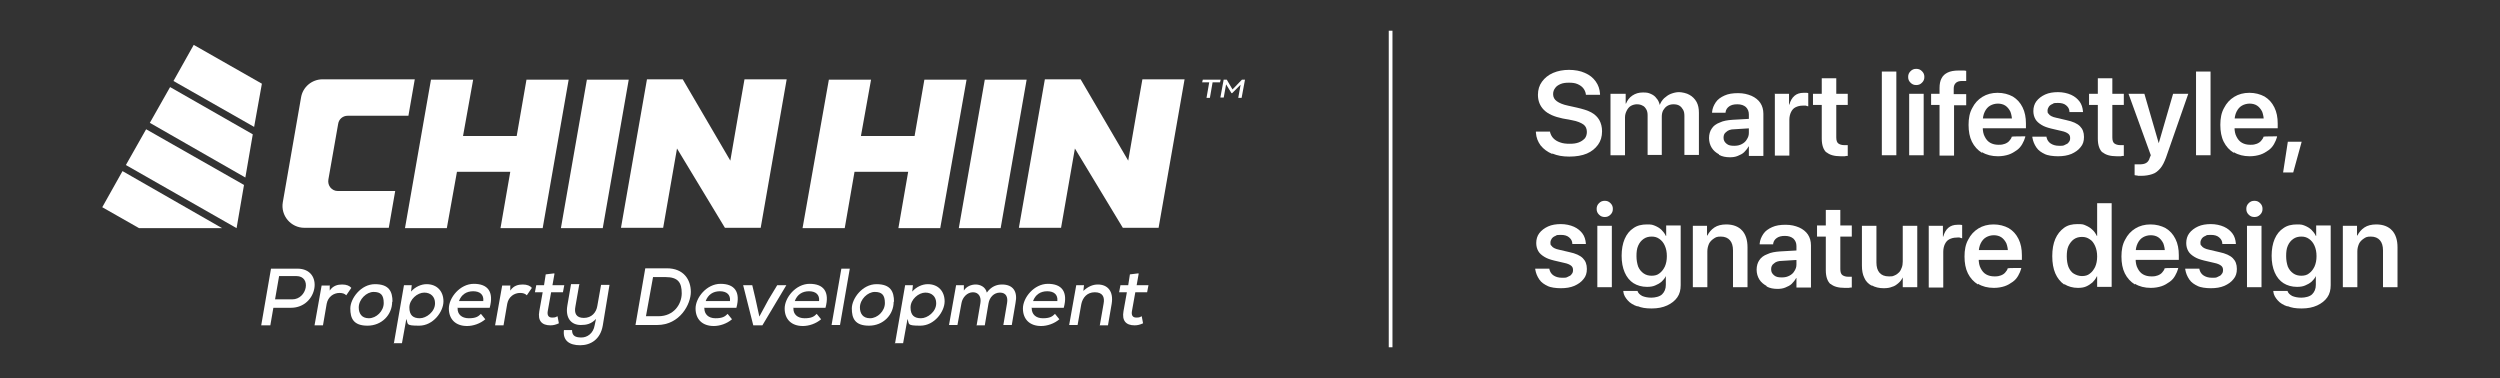
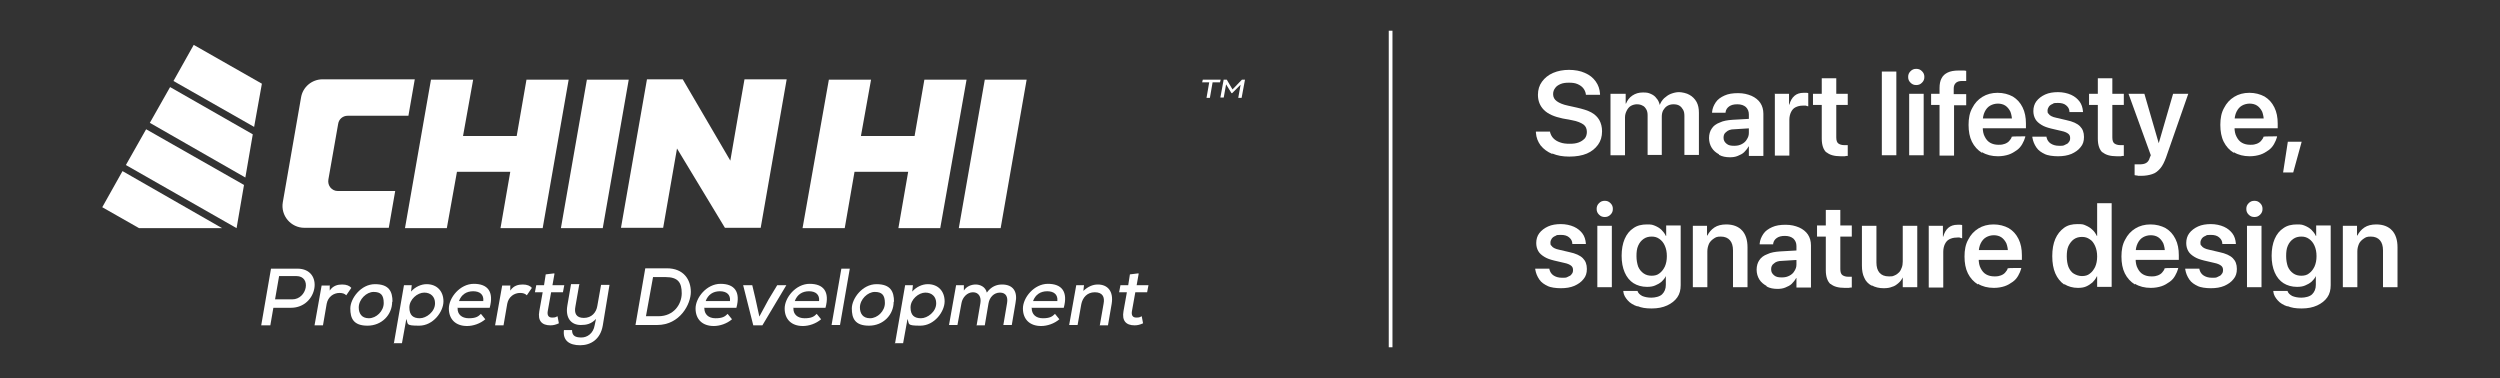
<svg xmlns="http://www.w3.org/2000/svg" width="3307" height="500" viewBox="0 0 3307 500" fill="none">
  <rect x="0" y="0" width="3307" height="500" fill="#333333" stroke="none" />
  <path d="M2053.13 203.571C2046.88 200.893 2041.96 197.321 2037.95 192.411C2034.38 187.5 2032.14 182.143 2031.7 175.446V174.107H2050.45V175C2051.34 178.125 2052.68 180.804 2054.91 183.036C2057.14 185.268 2059.82 187.054 2063.84 188.393C2067.41 189.732 2071.43 190.178 2076.34 190.178C2081.25 190.178 2084.82 189.732 2088.39 188.393C2091.96 187.054 2094.2 185.268 2096.43 183.036C2098.21 180.804 2099.11 177.678 2099.11 174.553C2099.11 170.536 2097.77 166.964 2094.64 164.732C2091.52 162.5 2086.61 160.268 2079.02 158.928L2066.96 156.696C2056.25 154.464 2047.77 150.893 2042.41 145.536C2037.05 140.178 2034.38 133.482 2034.38 125.446C2034.38 118.75 2036.16 112.946 2039.73 108.036C2043.3 103.125 2048.21 99.107 2054.46 96.428C2060.71 93.75 2067.86 92.411 2075.45 92.411C2083.04 92.411 2090.63 93.75 2096.43 96.428C2102.68 99.107 2107.14 102.679 2110.71 107.589C2114.29 112.5 2116.07 117.857 2116.52 124.107V125.446H2097.77V124.553C2097.32 121.428 2095.98 118.75 2094.2 116.518C2092.41 114.286 2089.73 112.5 2086.61 111.161C2083.48 109.821 2079.91 109.375 2075.45 109.375C2070.98 109.375 2067.41 109.821 2064.29 111.161C2061.16 112.5 2058.48 114.286 2057.14 116.518C2055.36 118.75 2054.46 121.428 2054.46 124.553C2054.46 128.571 2056.25 131.696 2059.38 133.928C2062.5 136.161 2067.41 138.393 2074.11 139.732L2086.16 142.411C2093.75 144.196 2100 145.982 2104.91 148.661C2109.82 151.339 2113.39 154.911 2115.63 158.928C2117.86 162.946 2119.2 167.857 2119.2 173.661C2119.2 180.804 2117.41 186.607 2113.84 191.518C2110.27 196.429 2105.36 200.446 2099.11 203.125C2092.86 205.804 2084.82 207.143 2075.89 207.143C2066.96 207.143 2059.82 205.804 2053.57 203.125L2053.13 203.571Z" fill="white" />
  <path d="M2131.25 124.107H2150.45V137.054H2150.89C2152.68 132.589 2155.36 129.018 2159.38 126.339C2163.39 123.661 2167.86 122.321 2173.21 122.321C2178.57 122.321 2180.36 122.768 2183.48 124.107C2186.61 125.446 2189.29 127.232 2191.07 129.911C2193.3 132.143 2194.64 135.268 2195.54 138.839C2196.87 135.268 2198.66 132.589 2201.34 129.911C2204.02 127.679 2206.7 125.446 2210.27 124.107C2213.84 122.768 2217.41 121.875 2220.98 121.875C2224.55 121.875 2231.25 123.214 2234.82 125.446C2238.84 127.679 2241.96 130.804 2244.2 134.821C2246.43 138.839 2247.32 143.75 2247.32 149.107V204.911H2228.13V153.571C2228.13 150 2227.68 147.321 2226.34 145.089C2225 142.857 2223.66 141.071 2221.43 139.732C2219.2 138.393 2216.52 137.946 2213.39 137.946C2210.27 137.946 2207.59 138.839 2205.36 140.179C2203.12 141.518 2201.34 143.75 2200 145.982C2198.66 148.661 2198.21 151.339 2198.21 154.464V204.911H2179.46V152.679C2179.46 149.554 2179.02 146.875 2177.68 144.643C2176.34 142.411 2175 140.625 2172.77 139.732C2170.54 138.393 2167.86 137.946 2165.18 137.946C2162.5 137.946 2159.38 138.839 2157.14 140.179C2154.91 141.518 2153.12 143.75 2151.79 146.429C2150.45 149.107 2149.55 151.786 2149.55 155.357V205.357H2130.36V124.107H2131.25Z" fill="white" />
  <path d="M2273.66 204.018C2269.64 201.786 2266.52 199.107 2264.29 195.536C2262.05 191.964 2260.71 187.5 2260.71 182.589C2260.71 177.679 2262.05 173.214 2264.29 170.089C2266.52 166.518 2270.09 163.839 2275 162.054C2279.46 159.821 2285.27 158.929 2291.52 158.482L2322.77 156.696V169.197L2294.2 170.982C2289.29 170.982 2285.71 172.321 2283.48 174.554C2280.8 176.339 2279.91 179.018 2279.91 182.143C2279.91 185.714 2281.25 187.946 2283.93 190.179C2286.61 192.411 2289.73 192.857 2294.2 192.857C2298.66 192.857 2301.34 191.964 2304.02 190.625C2306.7 189.286 2309.37 187.054 2310.71 184.375C2312.5 181.696 2313.39 179.018 2313.39 175.893V151.339C2313.39 147.322 2312.05 144.197 2309.38 141.518C2306.7 139.286 2303.13 137.946 2298.21 137.946C2293.3 137.946 2290.18 138.839 2287.5 140.625C2284.82 142.411 2283.04 145.089 2282.59 148.214V149.107H2264.73V148.214C2265.18 143.304 2266.96 139.286 2269.64 135.268C2272.32 131.25 2276.34 128.571 2281.25 126.339C2286.16 124.107 2291.96 123.214 2299.11 123.214C2306.25 123.214 2311.61 124.554 2316.96 126.786C2321.88 129.018 2325.89 132.143 2328.57 136.161C2331.25 140.179 2332.59 145.089 2332.59 150.447V206.25H2313.39V193.75H2312.95C2311.61 196.429 2309.38 199.107 2307.14 201.339C2304.91 203.571 2301.79 204.911 2298.66 206.25C2295.54 207.589 2291.96 208.036 2288.39 208.036C2283.04 208.036 2278.13 207.143 2274.11 204.911L2273.66 204.018Z" fill="white" />
  <path d="M2347.32 124.107H2366.52V138.393H2366.96C2368.3 133.482 2370.54 129.464 2373.66 126.785C2376.79 124.107 2380.8 122.768 2385.71 122.768C2390.63 122.768 2387.95 122.768 2389.29 122.768C2390.18 122.768 2391.07 122.768 2391.96 123.214V140.625C2391.07 140.625 2390.18 140.178 2388.84 139.732C2387.5 139.732 2385.71 139.732 2384.38 139.732C2380.8 139.732 2377.68 140.625 2375 141.964C2372.32 143.303 2370.54 145.535 2369.2 148.214C2367.86 150.893 2366.96 154.464 2366.96 158.482V205.803H2347.77V124.553L2347.32 124.107Z" fill="white" />
  <path d="M2416.07 201.786C2412.05 198.214 2409.82 191.964 2409.82 183.482V138.839H2398.21V124.107H2409.82V103.571H2429.02V124.107H2444.2V138.839H2429.02V181.696C2429.02 185.714 2429.91 188.393 2431.7 189.732C2433.48 191.071 2436.16 191.964 2439.29 191.964C2442.41 191.964 2441.07 191.964 2441.96 191.964C2442.86 191.964 2443.3 191.964 2444.2 191.964V206.25C2442.86 206.25 2441.52 206.25 2440.18 206.696C2438.39 206.696 2436.61 206.696 2434.82 206.696C2426.34 206.696 2420.09 204.911 2416.07 201.339V201.786Z" fill="white" />
  <path d="M2489.29 94.643H2508.48V205.357H2489.29V94.643Z" fill="white" />
  <path d="M2527.23 109.375C2525 107.143 2524.11 104.911 2524.11 101.786C2524.11 98.661 2525 96.428 2527.23 94.196C2529.46 91.964 2531.7 91.071 2534.82 91.071C2537.95 91.071 2540.18 91.964 2542.41 94.196C2544.64 96.428 2545.54 98.661 2545.54 101.786C2545.54 104.911 2544.64 107.143 2542.41 109.375C2540.18 111.607 2537.95 112.5 2534.82 112.5C2531.7 112.5 2529.46 111.607 2527.23 109.375ZM2525.45 124.107H2544.64V205.357H2525.45V124.107Z" fill="white" />
  <path d="M2565.63 138.839H2554.46V124.107H2565.63V116.518C2565.63 111.16 2566.52 106.696 2568.3 103.571C2570.09 100 2572.77 97.767 2576.34 95.982C2579.91 94.196 2584.82 93.303 2590.62 93.303C2596.43 93.303 2594.2 93.303 2596.43 93.303C2598.21 93.303 2600 93.303 2600.89 93.75V107.143C2600 107.143 2599.11 107.143 2598.21 107.143C2597.32 107.143 2596.43 107.143 2595.09 107.143C2591.52 107.143 2588.84 108.035 2587.05 109.821C2585.27 111.607 2584.38 113.839 2584.38 117.41V124.553H2600.89V139.285H2584.82V205.803H2565.63V139.285V138.839Z" fill="white" />
  <path d="M2621.88 202.232C2616.07 198.66 2611.61 193.75 2608.48 187.5C2605.36 181.25 2604.02 173.66 2604.02 165.178C2604.02 156.696 2605.36 149.107 2608.93 142.857C2612.05 136.607 2616.52 131.696 2622.32 128.125C2628.13 124.553 2634.82 122.768 2642.41 122.768C2650 122.768 2656.7 124.553 2662.5 127.678C2668.3 131.25 2672.32 135.714 2675.45 141.964C2678.57 148.214 2679.91 155.357 2679.91 163.393V169.643H2613.39V156.696H2670.98L2661.61 168.75V161.16C2661.61 155.803 2660.71 151.339 2659.38 147.768C2657.59 144.196 2655.36 141.518 2652.68 139.732C2650 137.946 2646.43 137.053 2642.86 137.053C2639.29 137.053 2635.71 137.946 2632.59 139.732C2629.46 141.518 2627.23 144.196 2625.45 147.768C2623.66 151.339 2622.77 155.803 2622.77 160.714V168.303C2622.77 173.214 2623.66 177.678 2625.45 180.803C2627.23 184.375 2629.46 187.053 2632.59 188.839C2635.71 190.625 2639.29 191.518 2643.75 191.518C2648.21 191.518 2649.55 191.071 2652.23 190.178C2654.46 189.285 2656.7 187.946 2658.04 186.16C2659.38 184.375 2660.71 183.035 2661.16 180.803C2661.16 180.357 2679.02 180.357 2679.02 180.357V181.25C2678.13 184.375 2676.79 187.5 2675 190.625C2673.21 193.75 2670.98 196.428 2667.86 198.66C2664.73 200.893 2661.16 203.125 2657.14 204.464C2653.13 205.803 2648.21 206.696 2642.86 206.696C2634.82 206.696 2627.68 204.91 2621.88 201.339V202.232Z" fill="white" />
  <path d="M2705.36 204.018C2700.45 201.786 2696.43 199.107 2693.75 195.089C2691.07 191.071 2689.29 187.054 2688.39 181.696V180.804H2707.14V181.696C2708.04 185.268 2709.82 187.946 2712.5 189.732C2715.18 191.518 2718.75 192.857 2723.66 192.857C2728.57 192.857 2729.46 192.857 2731.7 191.518C2733.93 190.625 2735.71 189.732 2736.61 187.946C2737.95 186.607 2738.39 184.821 2738.39 182.589C2738.39 179.911 2737.5 178.125 2735.71 176.786C2733.93 175.446 2731.25 174.107 2726.79 173.214L2713.39 170.089C2708.04 168.75 2704.02 167.411 2700.45 165.179C2696.88 162.946 2694.2 160.714 2692.41 157.589C2690.63 154.464 2689.73 150.893 2689.73 146.875C2689.73 141.964 2691.07 137.5 2693.75 133.929C2696.43 130.357 2700.45 127.232 2705.36 125C2710.27 122.768 2716.07 121.875 2722.32 121.875C2728.57 121.875 2734.82 123.214 2739.73 125.446C2744.64 127.679 2748.21 130.804 2750.89 134.375C2753.57 137.946 2754.91 142.411 2755.36 147.321V148.214H2737.5C2737.5 144.196 2735.71 141.518 2733.04 139.286C2730.36 137.054 2726.79 136.161 2722.32 136.161C2717.86 136.161 2716.96 136.161 2715.18 137.5C2712.95 138.393 2711.61 139.286 2710.27 141.071C2709.38 142.411 2708.48 144.196 2708.48 146.429C2708.48 148.214 2708.48 149.554 2709.82 150.446C2710.71 151.786 2711.61 152.679 2713.39 153.571C2715.18 154.464 2717.41 155.357 2720.09 155.804L2733.48 158.929C2741.96 160.714 2747.77 163.393 2751.34 166.964C2754.91 170.536 2756.7 175 2756.7 181.25C2756.7 186.607 2755.36 191.071 2752.23 194.643C2749.11 198.661 2745.09 201.339 2740.18 203.571C2734.82 205.804 2729.02 206.696 2722.32 206.696C2715.63 206.696 2708.93 205.804 2704.02 203.571L2705.36 204.018Z" fill="white" />
  <path d="M2781.25 201.786C2777.23 198.214 2775 191.964 2775 183.482V138.839H2763.39V124.107H2775V103.571H2794.2V124.107H2809.38V138.839H2794.2V181.696C2794.2 185.714 2795.09 188.393 2796.88 189.732C2798.66 191.071 2801.34 191.964 2804.46 191.964C2807.59 191.964 2806.25 191.964 2807.14 191.964C2808.04 191.964 2808.48 191.964 2809.38 191.964V206.25C2808.04 206.25 2806.7 206.25 2805.36 206.696C2803.57 206.696 2801.79 206.696 2800 206.696C2791.52 206.696 2785.27 204.911 2781.25 201.339V201.786Z" fill="white" />
  <path d="M2828.12 232.143C2826.34 232.143 2825 232.143 2823.66 231.696V217.411C2824.55 217.411 2825.45 217.411 2826.34 217.411C2827.23 217.411 2828.57 217.411 2829.91 217.411C2833.48 217.411 2836.61 216.964 2838.84 215.625C2841.07 214.285 2842.86 212.053 2843.75 208.482L2845.09 205.357L2815.62 124.107H2836.61L2856.7 193.303L2853.57 189.286H2857.59L2854.46 193.303L2874.55 124.107H2894.64L2865.18 208.482C2862.95 214.286 2860.71 219.196 2857.59 222.768C2854.46 226.339 2851.34 229.018 2846.88 230.357C2842.86 231.696 2837.95 232.589 2832.14 232.589C2826.34 232.589 2828.57 232.589 2826.79 232.589L2828.12 232.143Z" fill="white" />
-   <path d="M2904.91 94.643H2924.11V205.357H2904.91V94.643Z" fill="white" />
  <path d="M2954.91 202.232C2949.11 198.66 2944.64 193.75 2941.52 187.5C2938.39 181.25 2937.05 173.66 2937.05 165.178C2937.05 156.696 2938.39 149.107 2941.96 142.857C2945.09 136.607 2949.55 131.696 2955.36 128.125C2961.16 124.553 2967.86 122.768 2975.45 122.768C2983.04 122.768 2989.73 124.553 2995.54 127.678C3001.34 131.25 3005.36 135.714 3008.48 141.964C3011.61 148.214 3012.95 155.357 3012.95 163.393V169.643H2946.43V156.696H3004.02L2994.64 168.75V161.16C2994.64 155.803 2993.75 151.339 2992.41 147.768C2990.62 144.196 2988.39 141.518 2985.71 139.732C2983.04 137.946 2979.46 137.053 2975.89 137.053C2972.32 137.053 2968.75 137.946 2965.62 139.732C2962.5 141.518 2960.27 144.196 2958.48 147.768C2956.7 151.339 2955.8 155.803 2955.8 160.714V168.303C2955.8 173.214 2956.7 177.678 2958.48 180.803C2960.27 184.375 2962.5 187.053 2965.62 188.839C2968.75 190.625 2972.32 191.518 2976.79 191.518C2981.25 191.518 2982.59 191.071 2985.27 190.178C2987.5 189.285 2989.73 187.946 2991.07 186.16C2992.41 184.375 2993.75 183.035 2994.2 180.803C2994.2 180.357 3012.05 180.357 3012.05 180.357V181.25C3011.16 184.375 3009.82 187.5 3008.04 190.625C3006.25 193.75 3004.02 196.428 3000.89 198.66C2997.77 200.893 2994.2 203.125 2990.18 204.464C2986.16 205.803 2981.25 206.696 2975.89 206.696C2967.86 206.696 2960.71 204.91 2954.91 201.339V202.232Z" fill="white" />
  <path d="M3026.34 187.5H3044.64L3033.48 228.125H3020.09L3026.34 187.5Z" fill="white" />
  <path d="M2047.77 378.571C2042.86 376.339 2038.84 373.66 2036.16 369.643C2033.48 365.625 2031.7 361.607 2030.8 356.25V355.357H2049.55V356.25C2050.45 359.821 2052.23 362.5 2054.91 364.285C2057.59 366.071 2061.16 367.41 2066.07 367.41C2070.98 367.41 2071.88 367.41 2074.11 366.071C2076.34 365.178 2078.13 364.285 2079.02 362.5C2080.36 361.16 2080.8 359.375 2080.8 357.142C2080.8 354.464 2079.91 352.678 2078.13 351.339C2076.34 350 2073.66 348.66 2069.2 347.768L2055.8 344.642C2050.45 343.303 2046.43 341.964 2042.86 339.732C2039.29 337.5 2036.61 335.268 2034.82 332.143C2033.04 329.018 2032.14 325.446 2032.14 321.428C2032.14 316.517 2033.48 312.053 2036.16 308.482C2038.84 304.91 2042.86 301.785 2047.77 299.553C2052.68 297.321 2058.48 296.428 2064.73 296.428C2070.98 296.428 2077.23 297.767 2082.14 300C2087.05 302.232 2090.63 305.357 2093.3 308.928C2095.98 312.5 2097.32 316.964 2097.77 321.875V322.768H2079.91C2079.91 318.75 2078.13 316.071 2075.45 313.839C2072.77 311.607 2069.2 310.714 2064.73 310.714C2060.27 310.714 2059.38 310.714 2057.59 312.053C2055.36 312.946 2054.02 313.839 2052.68 315.625C2051.79 316.964 2050.89 318.75 2050.89 320.982C2050.89 322.768 2050.89 324.107 2052.23 325C2053.13 326.339 2054.02 327.232 2055.8 328.125C2057.59 329.017 2059.82 329.91 2062.5 330.357L2075.89 333.482C2084.38 335.267 2090.18 337.946 2093.75 341.517C2097.32 345.089 2099.11 349.553 2099.11 355.803C2099.11 361.16 2097.77 365.625 2094.64 369.196C2091.52 373.214 2087.5 375.892 2082.59 378.125C2077.23 380.357 2071.43 381.25 2064.73 381.25C2058.04 381.25 2051.34 380.357 2046.43 378.125L2047.77 378.571Z" fill="white" />
  <path d="M2115.18 283.929C2112.95 281.696 2112.05 279.464 2112.05 276.339C2112.05 273.214 2112.95 270.982 2115.18 268.75C2117.41 266.518 2119.64 265.625 2122.77 265.625C2125.89 265.625 2128.13 266.518 2130.36 268.75C2132.59 270.982 2133.48 273.214 2133.48 276.339C2133.48 279.464 2132.59 281.696 2130.36 283.929C2128.13 286.161 2125.89 287.054 2122.77 287.054C2119.64 287.054 2117.41 286.161 2115.18 283.929ZM2112.95 298.661H2132.14V379.911H2112.95V298.661Z" fill="white" />
  <path d="M2166.07 405.357C2160.71 403.571 2156.25 400.893 2153.13 397.321C2150 393.75 2147.77 390.179 2147.32 385.714V384.821H2166.07C2166.96 387.946 2169.2 389.732 2172.32 391.518C2175.45 392.857 2179.46 393.75 2184.38 393.75C2189.29 393.75 2195.54 392.411 2198.66 389.286C2201.79 386.161 2203.57 382.143 2203.57 376.786V365.179C2202.23 368.304 2200 370.536 2197.77 372.768C2195.09 375 2192.41 376.339 2189.29 377.679C2186.16 379.018 2182.59 379.464 2178.57 379.464C2171.88 379.464 2165.63 377.679 2160.71 374.554C2155.8 371.429 2151.79 366.518 2149.11 360.268C2146.43 354.018 2145.09 346.875 2145.09 338.393C2145.09 329.911 2146.43 322.321 2149.11 316.071C2151.79 309.821 2155.8 304.911 2160.71 301.786C2165.63 298.214 2171.88 296.875 2178.57 296.875C2185.27 296.875 2185.71 297.321 2189.29 298.661C2192.41 300 2195.54 301.786 2197.77 304.018C2200 306.25 2202.23 308.929 2203.57 312.054H2204.02V298.214H2223.21V377.232C2223.21 383.482 2221.88 388.839 2218.75 393.304C2215.63 397.768 2211.16 401.339 2205.36 404.018C2199.55 406.696 2192.86 408.036 2184.82 408.036C2176.79 408.036 2171.43 407.143 2166.07 404.911V405.357ZM2195.09 361.607C2198.21 359.375 2200.45 356.25 2202.23 352.679C2204.02 348.661 2204.91 344.196 2204.91 338.839C2204.91 333.482 2204.02 329.018 2202.23 325C2200.45 320.982 2198.21 318.304 2195.09 316.071C2191.96 313.839 2188.84 312.946 2184.82 312.946C2180.8 312.946 2177.23 313.839 2174.11 316.071C2170.98 318.304 2168.75 320.982 2166.96 325C2165.18 329.018 2164.73 333.482 2164.73 338.839C2164.73 344.196 2165.63 348.661 2166.96 352.679C2168.75 356.696 2170.98 359.375 2174.11 361.607C2177.23 363.839 2180.8 364.732 2184.82 364.732C2188.84 364.732 2192.41 363.839 2195.09 361.607Z" fill="white" />
  <path d="M2238.84 298.661H2258.04V311.607H2258.48C2260.71 307.143 2263.84 303.571 2267.86 300.893C2271.88 298.214 2277.23 296.875 2283.48 296.875C2292.41 296.875 2299.55 299.554 2304.46 304.911C2309.38 310.268 2311.61 317.857 2311.61 327.232V379.911H2292.41V331.25C2292.41 325.446 2291.07 320.982 2288.39 317.857C2285.71 314.732 2281.7 312.946 2276.34 312.946C2270.98 312.946 2269.64 313.839 2266.96 315.625C2264.29 317.411 2262.05 319.643 2260.71 322.321C2259.38 325.446 2258.48 328.571 2258.48 332.589V379.911H2239.29V298.661H2238.84Z" fill="white" />
  <path d="M2336.61 378.125C2332.59 375.893 2329.46 373.214 2327.23 369.643C2325 366.071 2323.66 361.607 2323.66 356.696C2323.66 351.786 2325 347.321 2327.23 344.196C2329.46 340.625 2333.04 337.946 2337.95 336.161C2342.41 333.928 2348.21 333.036 2354.46 332.589L2385.71 330.803V343.303L2357.14 345.089C2352.23 345.089 2348.66 346.428 2346.43 348.661C2343.75 350.446 2342.86 353.125 2342.86 356.25C2342.86 359.821 2344.2 362.053 2346.87 364.286C2349.55 366.518 2352.68 366.964 2357.14 366.964C2361.61 366.964 2364.29 366.071 2366.96 364.732C2369.64 363.393 2372.32 361.161 2373.66 358.482C2375.45 355.803 2376.34 353.125 2376.34 350V325.446C2376.34 321.428 2375 318.303 2372.32 315.625C2369.64 313.393 2366.07 312.053 2361.16 312.053C2356.25 312.053 2353.12 312.946 2350.45 314.732C2347.77 316.518 2345.98 319.196 2345.54 322.321V323.214H2327.68V322.321C2328.13 317.411 2329.91 313.393 2332.59 309.375C2335.27 305.357 2339.29 302.678 2344.2 300.446C2349.11 298.214 2354.91 297.321 2362.05 297.321C2369.2 297.321 2374.55 298.661 2379.91 300.893C2384.82 303.125 2388.84 306.25 2391.52 310.268C2394.2 314.286 2395.54 319.196 2395.54 324.553V380.357H2376.34V367.857H2375.89C2374.55 370.536 2372.32 373.214 2370.09 375.446C2367.86 377.678 2364.73 379.018 2361.61 380.357C2358.48 381.696 2354.91 382.143 2351.34 382.143C2345.98 382.143 2341.07 381.25 2337.05 379.018L2336.61 378.125Z" fill="white" />
  <path d="M2421.43 375.892C2417.41 372.321 2415.18 366.071 2415.18 357.589V312.946H2403.57V298.214H2415.18V277.678H2434.37V298.214H2449.55V312.946H2434.37V355.803C2434.37 359.821 2435.27 362.5 2437.05 363.839C2438.84 365.178 2441.52 366.071 2444.64 366.071C2447.77 366.071 2446.43 366.071 2447.32 366.071C2448.21 366.071 2448.66 366.071 2449.55 366.071V380.357C2448.21 380.357 2446.87 380.357 2445.54 380.803C2443.75 380.803 2441.96 380.803 2440.18 380.803C2431.7 380.803 2425.45 379.018 2421.43 375.446V375.892Z" fill="white" />
  <path d="M2475.45 377.678C2471.43 375.446 2467.86 371.875 2466.07 367.411C2463.84 362.946 2462.95 357.589 2462.95 351.339V298.661H2482.14V347.321C2482.14 353.125 2483.48 357.589 2486.16 360.714C2488.84 363.839 2492.86 365.625 2498.66 365.625C2504.46 365.625 2504.02 365.178 2506.25 364.286C2508.48 363.393 2510.27 362.053 2512.05 360.268C2513.84 358.482 2514.73 356.25 2515.63 354.018C2516.52 351.786 2516.96 349.107 2516.96 345.982V298.661H2536.16V379.911H2516.96V366.964C2515.62 369.643 2513.84 372.321 2511.16 374.554C2508.48 376.786 2506.25 378.571 2502.68 379.464C2499.55 380.803 2495.98 381.25 2491.52 381.25C2485.71 381.25 2480.36 379.911 2476.34 377.678H2475.45Z" fill="white" />
  <path d="M2550.89 298.661H2570.09V312.946H2570.54C2571.88 308.036 2574.11 304.018 2577.23 301.339C2580.36 298.661 2584.38 297.321 2589.29 297.321C2594.2 297.321 2591.52 297.321 2592.86 297.321C2593.75 297.321 2594.64 297.321 2595.54 297.768V315.178C2594.64 315.178 2593.75 314.732 2592.41 314.286C2591.07 313.839 2589.29 314.286 2587.95 314.286C2584.38 314.286 2581.25 315.178 2578.57 316.518C2575.89 317.857 2574.11 320.089 2572.77 322.768C2571.43 325.446 2570.54 329.018 2570.54 333.036V380.357H2551.34V299.107L2550.89 298.661Z" fill="white" />
  <path d="M2616.52 376.339C2610.71 372.768 2606.25 367.857 2603.12 361.607C2600 355.357 2598.66 347.768 2598.66 339.286C2598.66 330.804 2600 323.214 2603.57 316.964C2606.7 310.714 2611.16 305.804 2616.96 302.232C2622.77 298.661 2629.46 296.875 2637.05 296.875C2644.64 296.875 2651.34 298.661 2657.14 301.786C2662.95 305.357 2666.96 309.821 2670.09 316.071C2673.21 322.321 2674.55 329.464 2674.55 337.5V343.75H2608.04V330.804H2665.62L2656.25 342.857V335.268C2656.25 329.911 2655.36 325.446 2654.02 321.875C2652.23 318.304 2650 315.625 2647.32 313.839C2644.64 312.054 2641.07 311.161 2637.5 311.161C2633.93 311.161 2630.36 312.054 2627.23 313.839C2624.11 315.625 2621.88 318.304 2620.09 321.875C2618.3 325.446 2617.41 329.911 2617.41 334.821V342.411C2617.41 347.321 2618.3 351.786 2620.09 354.911C2621.88 358.482 2624.11 361.161 2627.23 362.946C2630.36 364.732 2633.93 365.625 2638.39 365.625C2642.86 365.625 2644.2 365.179 2646.88 364.286C2649.11 363.393 2651.34 362.054 2652.68 360.268C2654.02 358.482 2655.36 357.143 2655.8 354.911C2655.8 354.464 2673.66 354.464 2673.66 354.464V355.357C2672.77 358.482 2671.43 361.607 2669.64 364.732C2667.86 367.857 2665.63 370.536 2662.5 372.768C2659.38 375 2655.8 377.232 2651.79 378.571C2647.77 379.911 2642.86 380.804 2637.5 380.804C2629.46 380.804 2622.32 379.018 2616.52 375.446V376.339Z" fill="white" />
  <path d="M2730.36 376.339C2725.45 372.768 2721.43 367.857 2718.75 361.607C2716.07 355.357 2714.73 347.768 2714.73 338.839C2714.73 329.911 2716.07 322.321 2718.75 316.071C2721.43 309.821 2725.45 304.911 2730.36 301.339C2735.27 297.768 2741.07 296.429 2748.21 296.429C2755.36 296.429 2755.8 296.875 2758.93 298.214C2762.05 299.554 2765.18 301.339 2767.41 303.571C2770.09 305.804 2771.87 308.482 2773.66 312.054H2774.11V268.75H2793.3V379.464H2774.11V365.625H2773.66C2772.32 368.75 2770.09 371.429 2767.86 373.661C2765.18 375.893 2762.5 377.679 2759.37 379.018C2756.25 380.357 2752.68 380.804 2748.66 380.804C2741.96 380.804 2735.71 379.018 2730.8 375.893L2730.36 376.339ZM2764.29 362.054C2767.41 359.821 2769.64 356.696 2771.43 353.125C2773.21 349.107 2774.11 344.643 2774.11 339.286C2774.11 333.929 2773.21 329.464 2771.43 325.446C2769.64 321.429 2767.41 318.304 2764.29 316.518C2761.16 314.286 2758.04 313.393 2754.02 313.393C2750 313.393 2746.43 314.286 2743.3 316.518C2740.18 318.75 2737.95 321.875 2736.16 325.446C2734.38 329.464 2733.93 333.929 2733.93 339.286C2733.93 344.643 2734.82 349.554 2736.16 353.125C2737.95 357.143 2740.18 360.268 2743.3 362.054C2746.43 363.839 2750 365.179 2754.02 365.179C2758.04 365.179 2761.61 364.286 2764.29 362.054Z" fill="white" />
  <path d="M2824.11 376.339C2818.3 372.768 2813.84 367.857 2810.71 361.607C2807.59 355.357 2806.25 347.768 2806.25 339.286C2806.25 330.804 2807.59 323.214 2811.16 316.964C2814.29 310.714 2818.75 305.804 2824.55 302.232C2830.36 298.661 2837.05 296.875 2844.64 296.875C2852.23 296.875 2858.93 298.661 2864.73 301.786C2870.54 305.357 2874.55 309.821 2877.68 316.071C2880.8 322.321 2882.14 329.464 2882.14 337.5V343.75H2815.63V330.804H2873.21L2863.84 342.857V335.268C2863.84 329.911 2862.95 325.446 2861.61 321.875C2859.82 318.304 2857.59 315.625 2854.91 313.839C2852.23 312.054 2848.66 311.161 2845.09 311.161C2841.52 311.161 2837.95 312.054 2834.82 313.839C2831.7 315.625 2829.46 318.304 2827.68 321.875C2825.89 325.446 2825 329.911 2825 334.821V342.411C2825 347.321 2825.89 351.786 2827.68 354.911C2829.46 358.482 2831.7 361.161 2834.82 362.946C2837.95 364.732 2841.52 365.625 2845.98 365.625C2850.45 365.625 2851.79 365.179 2854.46 364.286C2856.7 363.393 2858.93 362.054 2860.27 360.268C2861.61 358.482 2862.95 357.143 2863.39 354.911C2863.39 354.464 2881.25 354.464 2881.25 354.464V355.357C2880.36 358.482 2879.02 361.607 2877.23 364.732C2875.45 367.857 2873.21 370.536 2870.09 372.768C2866.96 375 2863.39 377.232 2859.38 378.571C2855.36 379.911 2850.45 380.804 2845.09 380.804C2837.05 380.804 2829.91 379.018 2824.11 375.446V376.339Z" fill="white" />
  <path d="M2907.59 378.571C2902.68 376.339 2898.66 373.66 2895.98 369.643C2893.3 365.625 2891.52 361.607 2890.62 356.25V355.357H2909.38V356.25C2910.27 359.821 2912.05 362.5 2914.73 364.285C2917.41 366.071 2920.98 367.41 2925.89 367.41C2930.8 367.41 2931.7 367.41 2933.93 366.071C2936.16 365.178 2937.95 364.285 2938.84 362.5C2940.18 361.16 2940.63 359.375 2940.63 357.142C2940.63 354.464 2939.73 352.678 2937.95 351.339C2936.16 350 2933.48 348.66 2929.02 347.768L2915.62 344.642C2910.27 343.303 2906.25 341.964 2902.68 339.732C2899.11 337.5 2896.43 335.268 2894.64 332.143C2892.86 329.018 2891.96 325.446 2891.96 321.428C2891.96 316.517 2893.3 312.053 2895.98 308.482C2898.66 304.91 2902.68 301.785 2907.59 299.553C2912.5 297.321 2918.3 296.428 2924.55 296.428C2930.8 296.428 2937.05 297.767 2941.96 300C2946.88 302.232 2950.45 305.357 2953.13 308.928C2955.8 312.5 2957.14 316.964 2957.59 321.875V322.768H2939.73C2939.73 318.75 2937.95 316.071 2935.27 313.839C2932.59 311.607 2929.02 310.714 2924.55 310.714C2920.09 310.714 2919.2 310.714 2917.41 312.053C2915.18 312.946 2913.84 313.839 2912.5 315.625C2911.61 316.964 2910.71 318.75 2910.71 320.982C2910.71 322.768 2910.71 324.107 2912.05 325C2912.95 326.339 2913.84 327.232 2915.62 328.125C2917.41 329.017 2919.64 329.91 2922.32 330.357L2935.71 333.482C2944.2 335.267 2950 337.946 2953.57 341.517C2957.14 345.089 2958.93 349.553 2958.93 355.803C2958.93 361.16 2957.59 365.625 2954.46 369.196C2951.34 373.214 2947.32 375.892 2942.41 378.125C2937.05 380.357 2931.25 381.25 2924.55 381.25C2917.86 381.25 2911.16 380.357 2906.25 378.125L2907.59 378.571Z" fill="white" />
  <path d="M2974.55 283.929C2972.32 281.696 2971.43 279.464 2971.43 276.339C2971.43 273.214 2972.32 270.982 2974.55 268.75C2976.79 266.518 2979.02 265.625 2982.14 265.625C2985.27 265.625 2987.5 266.518 2989.73 268.75C2991.96 270.982 2992.86 273.214 2992.86 276.339C2992.86 279.464 2991.96 281.696 2989.73 283.929C2987.5 286.161 2985.27 287.054 2982.14 287.054C2979.02 287.054 2976.79 286.161 2974.55 283.929ZM2972.32 298.661H2991.52V379.911H2972.32V298.661Z" fill="white" />
  <path d="M3025.89 405.357C3020.54 403.571 3016.07 400.893 3012.95 397.321C3009.82 393.75 3007.59 390.179 3007.14 385.714V384.821H3025.89C3026.79 387.946 3029.02 389.732 3032.14 391.518C3035.27 392.857 3039.29 393.75 3044.2 393.75C3049.11 393.75 3055.36 392.411 3058.48 389.286C3061.61 386.161 3063.39 382.143 3063.39 376.786V365.179C3062.05 368.304 3059.82 370.536 3057.59 372.768C3054.91 375 3052.23 376.339 3049.11 377.679C3045.98 379.018 3042.41 379.464 3038.39 379.464C3031.7 379.464 3025.45 377.679 3020.54 374.554C3015.62 371.429 3011.61 366.518 3008.93 360.268C3006.25 354.018 3004.91 346.875 3004.91 338.393C3004.91 329.911 3006.25 322.321 3008.93 316.071C3011.61 309.821 3015.62 304.911 3020.54 301.786C3025.45 298.214 3031.7 296.875 3038.39 296.875C3045.09 296.875 3045.54 297.321 3049.11 298.661C3052.23 300 3055.36 301.786 3057.59 304.018C3059.82 306.25 3062.05 308.929 3063.39 312.054H3063.84V298.214H3083.04V377.232C3083.04 383.482 3081.7 388.839 3078.57 393.304C3075.45 397.768 3070.98 401.339 3065.18 404.018C3059.37 406.696 3052.68 408.036 3044.64 408.036C3036.61 408.036 3031.25 407.143 3025.89 404.911V405.357ZM3054.46 361.607C3057.59 359.375 3059.82 356.25 3061.61 352.679C3063.39 348.661 3064.29 344.196 3064.29 338.839C3064.29 333.482 3063.39 329.018 3061.61 325C3059.82 320.982 3057.59 318.304 3054.46 316.071C3051.34 313.839 3048.21 312.946 3044.2 312.946C3040.18 312.946 3036.61 313.839 3033.48 316.071C3030.36 318.304 3028.13 320.982 3026.34 325C3024.55 329.018 3024.11 333.482 3024.11 338.839C3024.11 344.196 3025 348.661 3026.34 352.679C3028.13 356.696 3030.36 359.375 3033.48 361.607C3036.61 363.839 3040.18 364.732 3044.2 364.732C3048.21 364.732 3051.79 363.839 3054.46 361.607Z" fill="white" />
  <path d="M3098.66 298.661H3117.86V311.607H3118.3C3120.54 307.143 3123.66 303.571 3127.68 300.893C3131.7 298.214 3137.05 296.875 3143.3 296.875C3152.23 296.875 3159.37 299.554 3164.29 304.911C3169.2 310.268 3171.43 317.857 3171.43 327.232V379.911H3152.23V331.25C3152.23 325.446 3150.89 320.982 3148.21 317.857C3145.54 314.732 3141.52 312.946 3136.16 312.946C3130.8 312.946 3129.46 313.839 3126.79 315.625C3124.11 317.411 3121.88 319.643 3120.54 322.321C3119.2 325.446 3118.3 328.571 3118.3 332.589V379.911H3099.11V298.661H3098.66Z" fill="white" />
  <path d="M1841.96 40.625H1837.05V459.375H1841.96V40.625Z" fill="white" />
  <path d="M361.607 407.143L357.589 430.357H345.536L358.482 355.357H393.303C429.018 355.357 420.536 407.143 384.821 407.143H361.607ZM363.839 395.982H386.607C406.25 395.982 412.5 365.178 391.964 365.178H369.196L363.839 395.982Z" fill="white" />
  <path d="M436.161 377.232V384.375C440.625 377.679 446.875 376.339 452.679 376.339C458.482 376.339 462.5 378.125 464.732 380.804L458.036 390.625C455.804 388.393 453.125 387.5 449.107 387.5C441.518 387.5 433.929 392.411 432.143 401.786L427.232 430.357H416.071L425.446 377.679H435.714L436.161 377.232Z" fill="white" />
  <path d="M518.75 399.107C518.75 416.518 504.911 430.803 486.161 430.803C467.411 430.803 463.393 420.982 463.393 408.035C463.393 395.089 477.232 375.893 495.982 375.893C514.732 375.893 519.196 385.714 519.196 399.107M474.554 406.696C474.554 414.285 478.125 420.982 487.946 420.982C497.768 420.982 507.589 411.607 507.589 400.893C507.589 390.178 503.571 386.16 494.196 386.16C484.821 386.16 474.554 395.982 474.554 406.696Z" fill="white" />
  <path d="M520.982 454.464L534.375 377.232H544.643L543.75 385.714C549.107 379.464 557.143 375.893 564.286 375.893C578.125 375.893 586.607 385.268 586.607 398.66C586.607 412.053 573.214 430.803 554.464 430.803C535.714 430.803 540.179 428.571 537.5 421.875L531.696 454.018H520.536L520.982 454.464ZM575.446 400.893C575.446 392.857 570.089 387.053 561.161 387.053C552.232 387.053 541.518 395.982 541.518 406.696C541.518 417.41 546.875 420.982 555.357 420.982C563.839 420.982 575.446 412.5 575.446 401.339" fill="white" />
  <path d="M605.357 407.589C604.911 415.625 610.714 420.982 620.089 420.982C629.464 420.982 632.589 418.75 636.161 415.178L641.964 422.321C635.268 428.125 625.893 431.25 617.857 431.25C602.679 431.25 593.75 422.321 593.75 408.036C593.75 393.75 608.482 375.446 626.786 375.446C645.089 375.446 653.571 385.714 647.768 407.143H604.911L605.357 407.589ZM639.286 398.214C640.179 389.732 634.821 385.268 625.893 385.268C616.964 385.268 610.268 389.732 607.143 398.214H639.286Z" fill="white" />
  <path d="M675 377.232V384.375C679.464 377.679 685.714 376.339 691.518 376.339C697.321 376.339 701.339 378.125 703.571 380.804L696.875 390.625C694.643 388.393 691.964 387.5 687.946 387.5C680.357 387.5 672.768 392.411 670.982 401.786L666.071 430.357H654.911L664.286 377.679H674.554L675 377.232Z" fill="white" />
  <path d="M733.482 362.053L730.804 377.232H746.429L744.643 386.607H729.018L724.554 411.607C723.661 416.964 725.447 420.089 730.357 420.089C735.268 420.089 735.268 419.196 737.5 418.303L739.286 427.678C735.268 429.464 732.143 430.357 728.125 430.357C716.518 430.357 711.161 424.107 713.393 411.607L717.857 386.607H707.589L709.375 377.232H719.643L721.875 362.946L733.036 361.607L733.482 362.053Z" fill="white" />
  <path d="M766.072 377.232L761.161 405.357C759.375 414.285 762.054 420.535 772.322 420.535C782.589 420.535 788.839 413.393 790.179 404.464L795.089 376.785H806.25L797.322 430.803C794.197 448.66 781.697 456.696 767.411 456.696C753.125 456.696 744.197 450.446 745.982 436.607H756.697C756.697 444.643 761.607 446.428 769.197 446.428C776.786 446.428 784.822 441.071 786.607 430.357L788.393 421.875C782.143 428.571 775.893 429.91 768.304 429.91C755.357 429.91 747.768 420.535 750.447 404.464L755.357 375.893H766.518L766.072 377.232Z" fill="white" />
  <path d="M882.143 354.911C904.464 354.911 913.839 370.089 913.839 386.161C913.839 402.232 899.554 429.911 869.196 429.911H840.625L853.571 354.911H882.143ZM854.464 418.303H870.982C891.518 418.303 901.786 402.232 901.786 387.946C901.786 373.661 896.875 366.518 880.357 366.518H863.839L854.464 418.303Z" fill="white" />
  <path d="M931.696 407.589C931.696 415.625 937.054 420.982 946.429 420.982C955.804 420.982 958.929 418.75 962.5 415.178L968.304 422.321C961.607 428.125 952.232 431.25 944.196 431.25C929.018 431.25 920.089 422.321 920.089 408.036C920.089 393.75 934.821 375.446 953.125 375.446C971.429 375.446 979.911 385.714 974.107 407.143H931.25L931.696 407.589ZM965.625 398.214C966.518 389.732 961.161 385.268 952.232 385.268C943.304 385.268 936.607 389.732 933.482 398.214H965.625Z" fill="white" />
  <path d="M1040.18 377.232L1008.48 430.357H996.429L983.036 377.232H995.089L999.107 394.196L1004.46 418.75L1016.52 396.428L1028.12 377.232H1040.18Z" fill="white" />
  <path d="M1049.55 407.589C1049.11 415.625 1054.91 420.982 1064.29 420.982C1073.66 420.982 1076.79 418.75 1080.36 415.178L1086.16 422.321C1079.46 428.125 1070.09 431.25 1062.05 431.25C1046.87 431.25 1037.95 422.321 1037.95 408.036C1037.95 393.75 1052.68 375.446 1070.98 375.446C1089.29 375.446 1097.77 385.714 1091.96 407.143H1049.11L1049.55 407.589ZM1083.48 398.214C1084.37 389.732 1079.02 385.268 1070.09 385.268C1061.16 385.268 1054.46 389.732 1051.34 398.214H1083.48Z" fill="white" />
  <path d="M1124.11 355.357L1111.16 429.911H1100L1112.95 355.357H1124.11Z" fill="white" />
  <path d="M1182.14 399.107C1182.14 416.518 1168.3 430.803 1149.55 430.803C1130.8 430.803 1126.79 420.982 1126.79 408.035C1126.79 395.089 1140.63 375.893 1159.38 375.893C1178.13 375.893 1182.59 385.714 1182.59 399.107M1137.5 406.696C1137.5 414.285 1141.07 420.982 1150.89 420.982C1160.71 420.982 1170.54 411.607 1170.54 400.893C1170.54 390.178 1166.52 386.16 1157.14 386.16C1147.77 386.16 1137.5 395.982 1137.5 406.696Z" fill="white" />
  <path d="M1183.93 454.464L1197.32 377.232H1207.59L1206.7 385.714C1212.05 379.464 1220.09 375.893 1227.23 375.893C1241.07 375.893 1249.55 385.268 1249.55 398.66C1249.55 412.053 1236.16 430.803 1217.41 430.803C1198.66 430.803 1203.12 428.571 1200.45 421.875L1194.64 454.018H1183.48L1183.93 454.464ZM1238.39 400.893C1238.39 392.857 1233.04 387.053 1224.11 387.053C1215.18 387.053 1204.46 395.982 1204.46 406.696C1204.46 417.41 1209.82 420.982 1218.3 420.982C1226.79 420.982 1238.39 412.5 1238.39 401.339" fill="white" />
  <path d="M1291.96 429.911L1296.87 400.893C1298.21 392.857 1294.64 386.607 1287.05 386.607C1279.46 386.607 1273.21 393.304 1271.87 400.893L1266.52 429.911H1255.36L1264.73 377.232H1275V384.375C1278.57 378.571 1285.27 376.339 1290.63 376.339C1295.98 376.339 1303.57 379.018 1305.36 387.054C1311.16 379.018 1318.3 376.339 1325.45 376.339C1340.18 376.339 1346.43 385.714 1343.3 400.893L1338.39 429.911H1327.23L1332.14 400.893C1333.48 392.857 1330.8 387.054 1322.77 387.054C1314.73 387.054 1308.93 393.304 1307.59 401.339L1302.68 430.357H1291.52L1291.96 429.911Z" fill="white" />
  <path d="M1364.73 407.589C1364.73 415.625 1370.09 420.982 1379.46 420.982C1388.84 420.982 1391.96 418.75 1395.54 415.178L1401.34 422.321C1394.64 428.125 1385.27 431.25 1377.23 431.25C1362.05 431.25 1353.12 422.321 1353.12 408.036C1353.12 393.75 1367.86 375.446 1386.16 375.446C1404.46 375.446 1412.95 385.714 1407.14 407.143H1364.29L1364.73 407.589ZM1398.66 398.214C1399.55 389.732 1394.2 385.268 1385.27 385.268C1376.34 385.268 1369.64 389.732 1366.52 398.214H1398.66Z" fill="white" />
  <path d="M1454.91 429.911L1459.82 401.786C1461.61 392.857 1458.48 386.607 1448.21 386.607C1437.95 386.607 1432.14 393.75 1430.36 402.232L1425.45 429.911H1414.29L1423.66 377.232H1433.93L1433.04 384.821C1439.29 379.018 1445.54 376.339 1452.23 376.339C1465.18 376.339 1473.21 385.268 1470.54 401.786L1465.62 430.357H1454.46L1454.91 429.911Z" fill="white" />
  <path d="M1506.25 362.053L1503.57 377.232H1519.2L1517.41 386.607H1501.79L1497.32 411.607C1496.43 416.964 1498.21 420.089 1503.13 420.089C1508.04 420.089 1508.04 419.196 1510.27 418.303L1512.05 427.678C1508.04 429.464 1504.91 430.357 1500.89 430.357C1489.29 430.357 1483.93 424.107 1486.16 411.607L1490.63 386.607H1480.36L1482.14 377.232H1492.41L1494.64 362.946L1505.8 361.607L1506.25 362.053Z" fill="white" />
  <path d="M662.054 301.786L675 227.232H604.464L591.071 301.786H535.714L570.089 105.357H625.893L612.5 179.911H683.482L696.429 105.357H752.232L717.857 301.786H662.054Z" fill="white" />
  <path d="M741.964 301.786L776.339 105.357H831.697L797.322 301.786H741.964Z" fill="white" />
  <path d="M966.071 212.5C970.089 188.393 984.821 104.911 984.821 104.911H1040.62L1006.25 301.339H958.928L895.536 196.429L877.232 301.339H821.428L855.803 104.911H903.125L966.071 212.5Z" fill="white" />
  <path d="M540.179 153.571L548.661 104.911H426.786C412.5 104.911 400.446 115.179 398.214 129.018L374.107 267.411C370.982 285.268 384.821 301.339 402.679 301.339H514.286L522.768 252.678H446.875C438.839 252.678 433.036 245.536 434.375 237.5L447.321 163.839C448.214 157.589 453.571 153.125 459.821 153.125H540.179V153.571Z" fill="white" />
  <path d="M1600 108.929H1590.18L1591.07 105.357H1614.73L1613.84 108.929H1604.02L1600.45 129.464H1595.98L1599.55 108.929H1600ZM1618.75 105.357H1622.77L1630.36 118.304L1642.86 105.357H1646.88L1642.41 129.464H1637.95L1641.07 112.054L1629.91 123.214H1629.02L1621.88 111.607L1618.75 129.018H1614.29L1618.75 104.911V105.357Z" fill="white" />
  <path d="M229.464 107.143L336.161 167.857L346.429 110.714L256.25 59.375L229.464 107.143Z" fill="white" />
-   <path d="M198.214 162.5L324.554 234.822L334.375 177.679L225 115.179L198.214 162.5Z" fill="white" />
+   <path d="M198.214 162.5L324.554 234.822L334.375 177.679L225 115.179L198.214 162.5" fill="white" />
  <path d="M166.518 218.303L312.946 301.786L322.768 244.643L193.304 170.982L166.518 218.303Z" fill="white" />
  <path d="M135.268 274.107L183.929 301.786H293.75L162.054 226.339L135.268 274.107Z" fill="white" />
  <path d="M1188.39 301.786L1201.34 227.232H1130.36L1117.41 301.786H1061.61L1096.43 105.357H1152.23L1138.84 179.911H1209.82L1222.77 105.357H1278.57L1243.75 301.786H1188.39Z" fill="white" />
  <path d="M1268.3 301.786L1302.68 105.357H1358.04L1323.66 301.786H1268.3Z" fill="white" />
-   <path d="M1492.41 212.5C1496.43 188.393 1511.16 104.911 1511.16 104.911H1566.96L1532.59 301.339H1485.27L1421.88 196.429L1403.57 301.339H1347.77L1382.14 104.911H1429.46L1492.41 212.5Z" fill="white" />
</svg>